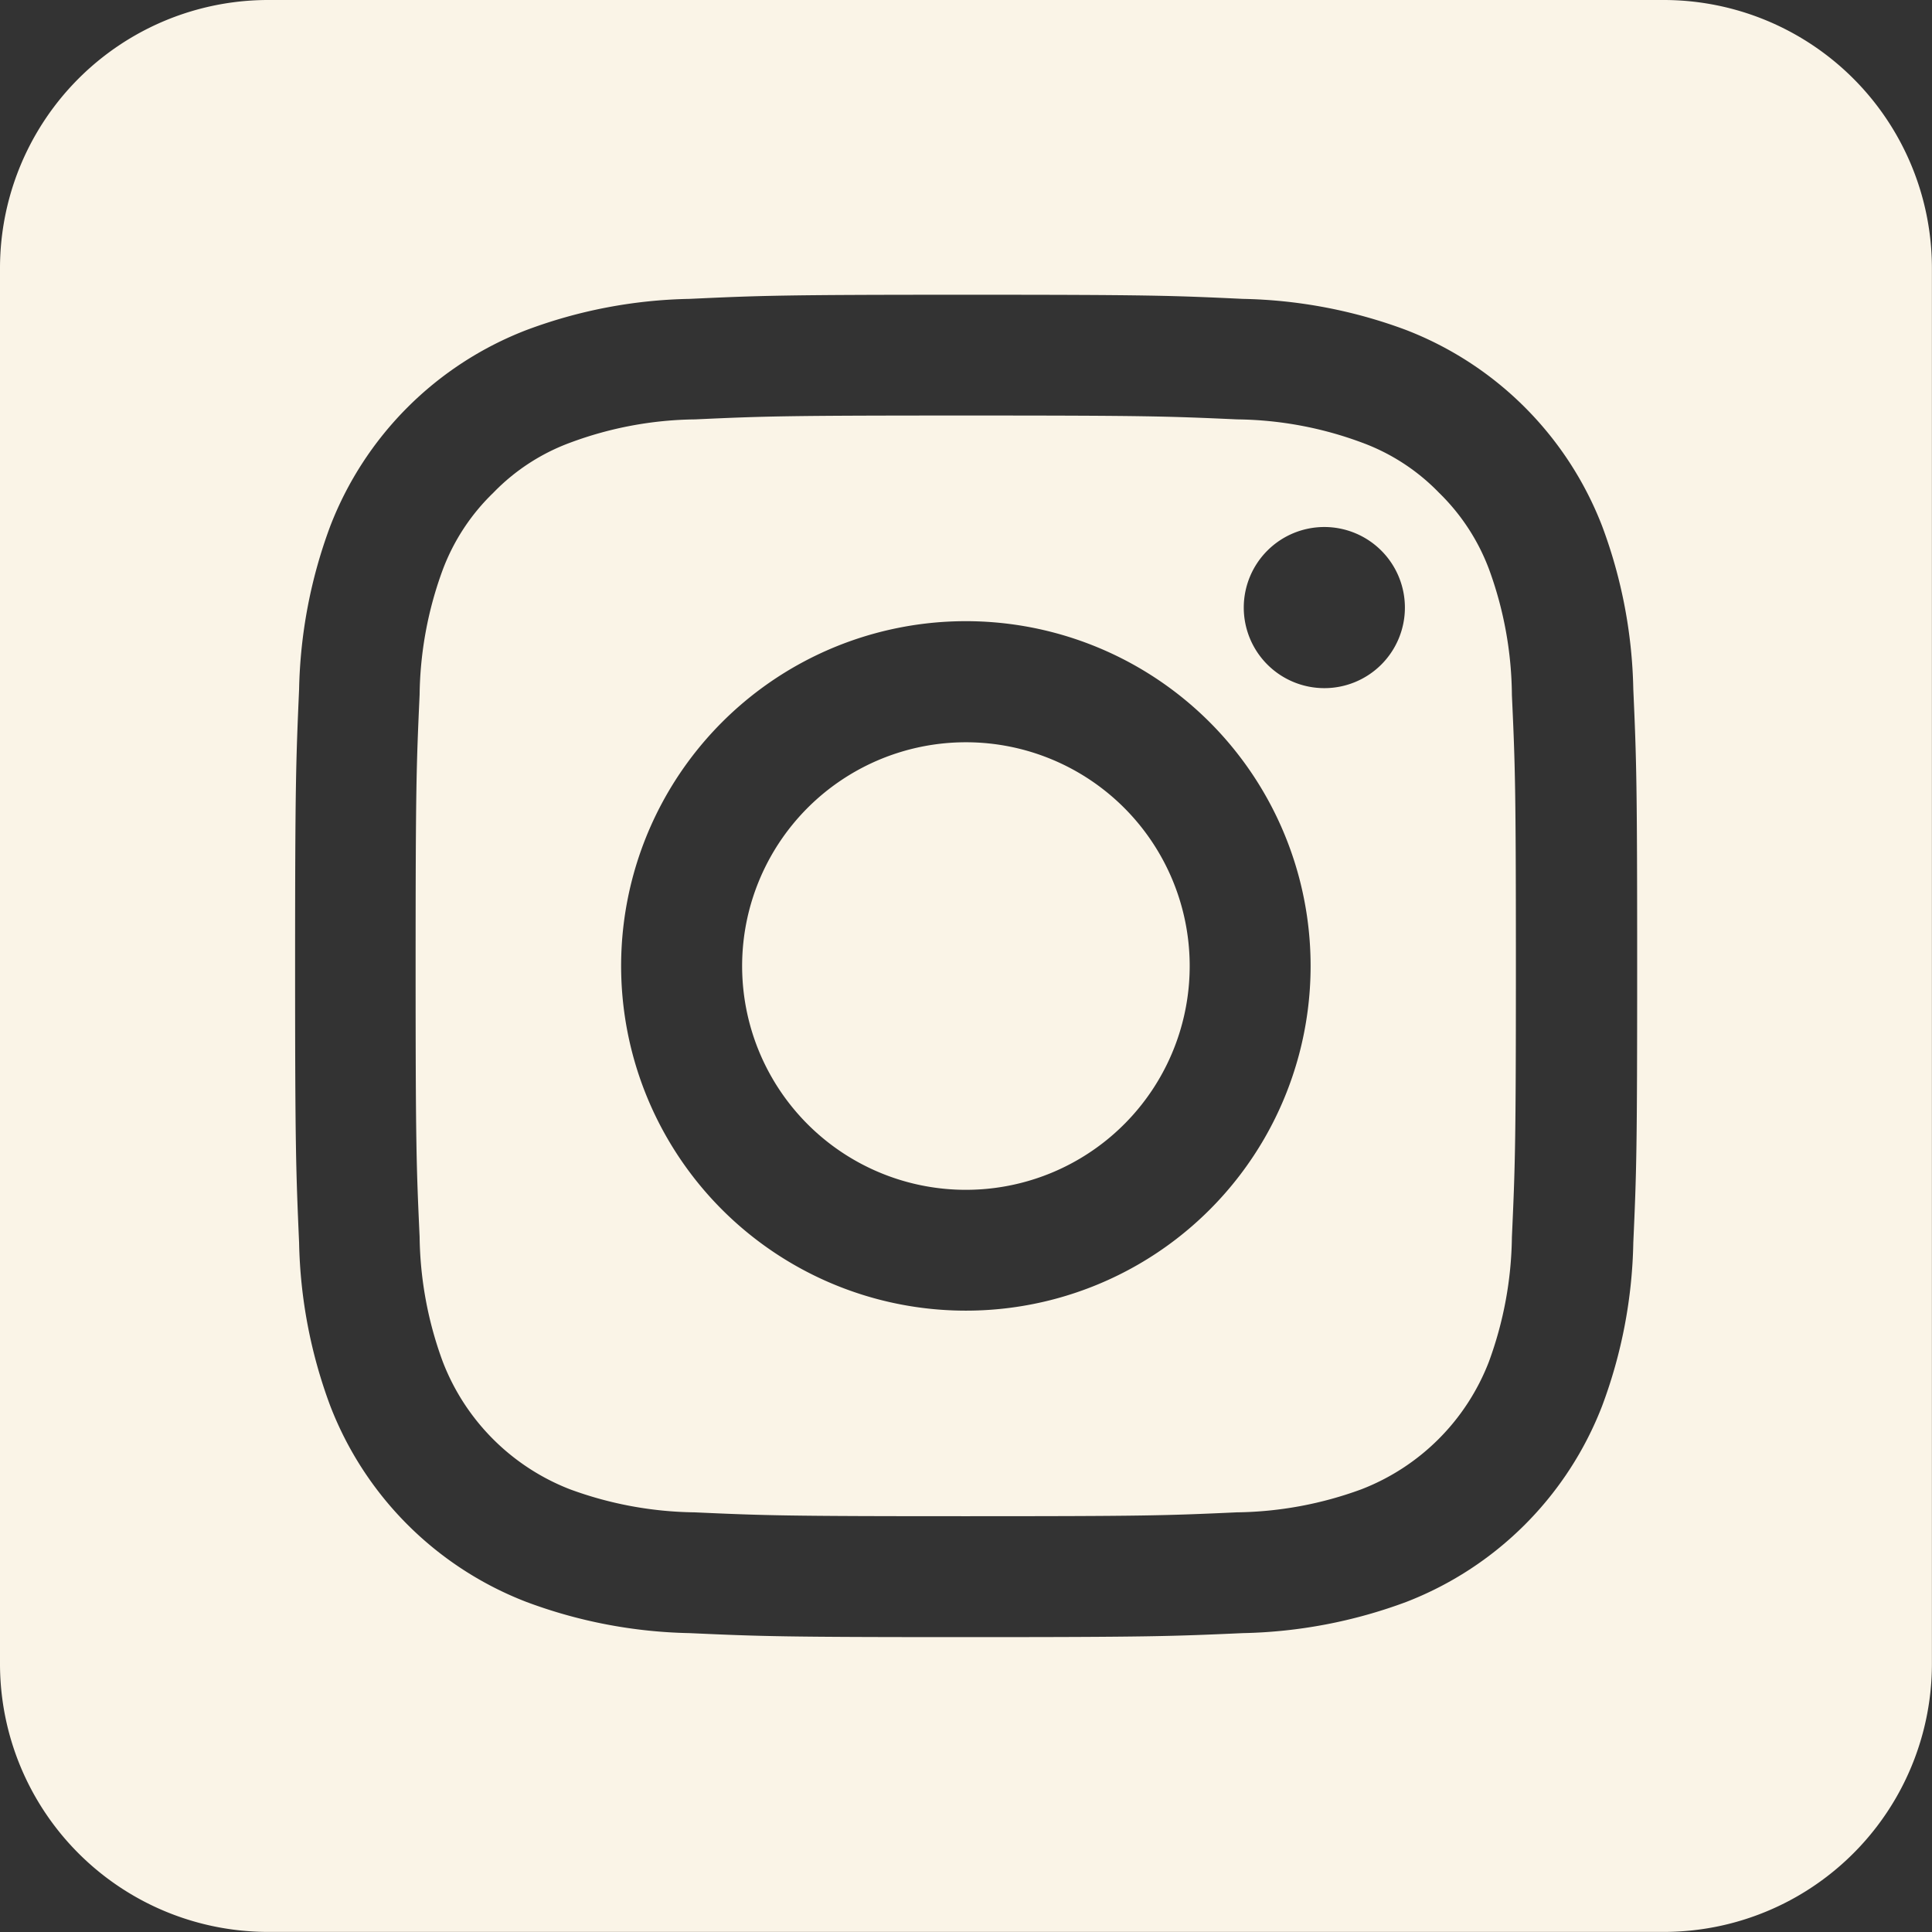
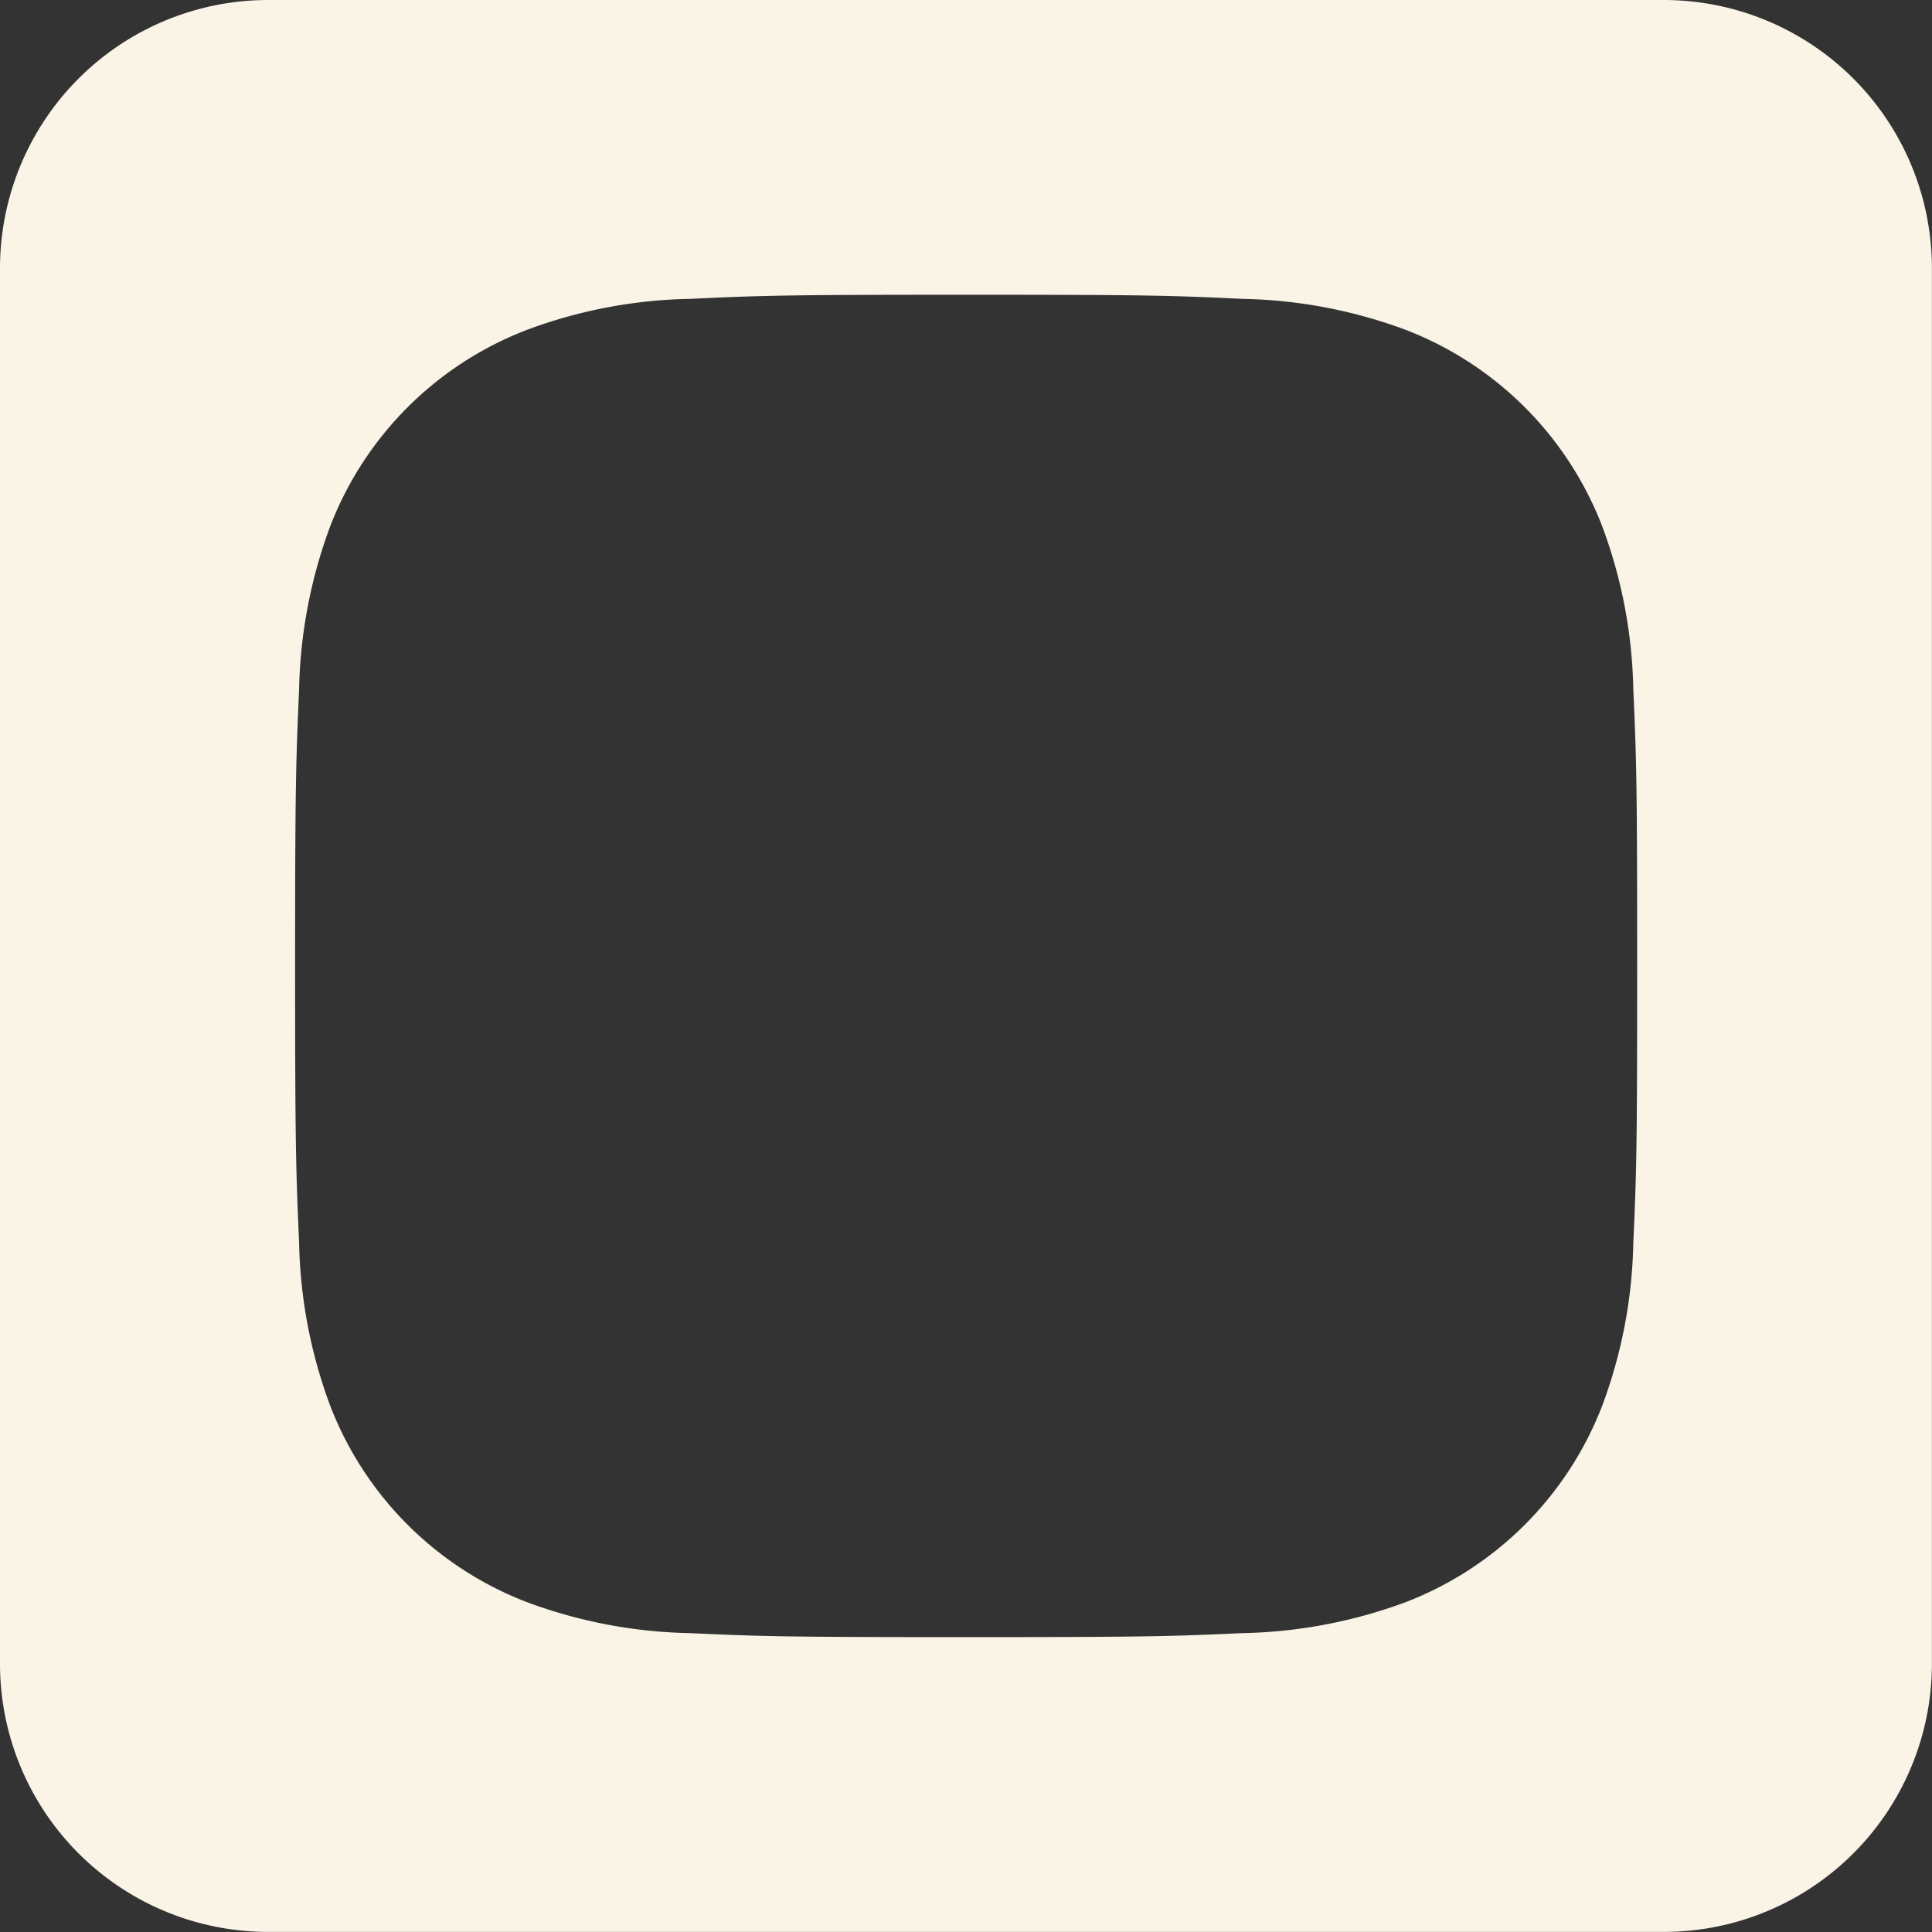
<svg xmlns="http://www.w3.org/2000/svg" width="43.478" height="43.478" viewBox="0 0 43.478 43.478">
  <rect x="0" y="0" width="43.478" height="43.478" fill="#333333" stroke="none" />
  <g id="Icon-instagram" transform="translate(-1323.84 -4642)">
    <path id="Tracé_95" data-name="Tracé 95" d="M78.44,0h-31.4A6.037,6.037,0,0,0,41,6.038v31.4a6.035,6.035,0,0,0,6.038,6.038h31.4a6.035,6.035,0,0,0,6.038-6.038V6.038A6.037,6.037,0,0,0,78.44,0m-.684,27.968a11.033,11.033,0,0,1-.7,3.667,7.706,7.706,0,0,1-4.414,4.417,11.161,11.161,0,0,1-3.672.7c-1.609.072-2.122.09-6.226.09s-4.614-.017-6.226-.09a11.091,11.091,0,0,1-3.667-.7,7.694,7.694,0,0,1-4.42-4.417,11.107,11.107,0,0,1-.7-3.667c-.07-1.612-.09-2.125-.09-6.229s.02-4.617.09-6.229a11.139,11.139,0,0,1,.7-3.667,7.694,7.694,0,0,1,4.42-4.417,11.025,11.025,0,0,1,3.667-.7c1.612-.075,2.122-.093,6.226-.093s4.617.017,6.226.093a11.1,11.1,0,0,1,3.672.7,7.706,7.706,0,0,1,4.414,4.417,11.065,11.065,0,0,1,.7,3.667c.072,1.612.087,2.128.087,6.229s-.014,4.617-.087,6.229" transform="translate(1282.84 4642)" fill="#faf4e7" />
-     <path id="Tracé_96" data-name="Tracé 96" d="M51.8,5.763A5.036,5.036,0,1,0,56.832,10.8,5.036,5.036,0,0,0,51.8,5.763" transform="translate(1293.781 4652.941)" fill="#faf4e7" />
-     <path id="Tracé_97" data-name="Tracé 97" d="M68.389,6.7a4.706,4.706,0,0,0-1.13-1.736,4.635,4.635,0,0,0-1.736-1.13,8.3,8.3,0,0,0-2.806-.522c-1.594-.072-2.07-.087-6.1-.087s-4.513.014-6.1.087a8.3,8.3,0,0,0-2.806.522,4.635,4.635,0,0,0-1.736,1.13A4.706,4.706,0,0,0,44.836,6.7a8.4,8.4,0,0,0-.519,2.806c-.072,1.591-.09,2.07-.09,6.1s.017,4.51.09,6.1a8.4,8.4,0,0,0,.519,2.806A5.01,5.01,0,0,0,47.7,27.389a8.4,8.4,0,0,0,2.806.519c1.591.072,2.07.087,6.1.087s4.51-.014,6.1-.087a8.4,8.4,0,0,0,2.806-.519,5.01,5.01,0,0,0,2.867-2.867,8.4,8.4,0,0,0,.519-2.806c.072-1.594.09-2.072.09-6.1s-.017-4.513-.09-6.1A8.4,8.4,0,0,0,68.389,6.7M56.612,23.369a7.758,7.758,0,1,1,7.756-7.756,7.756,7.756,0,0,1-7.756,7.756M64.676,9.36a1.813,1.813,0,1,1,1.814-1.812A1.812,1.812,0,0,1,64.676,9.36" transform="translate(1288.966 4648.126)" fill="#faf4e7" />
  </g>
</svg>